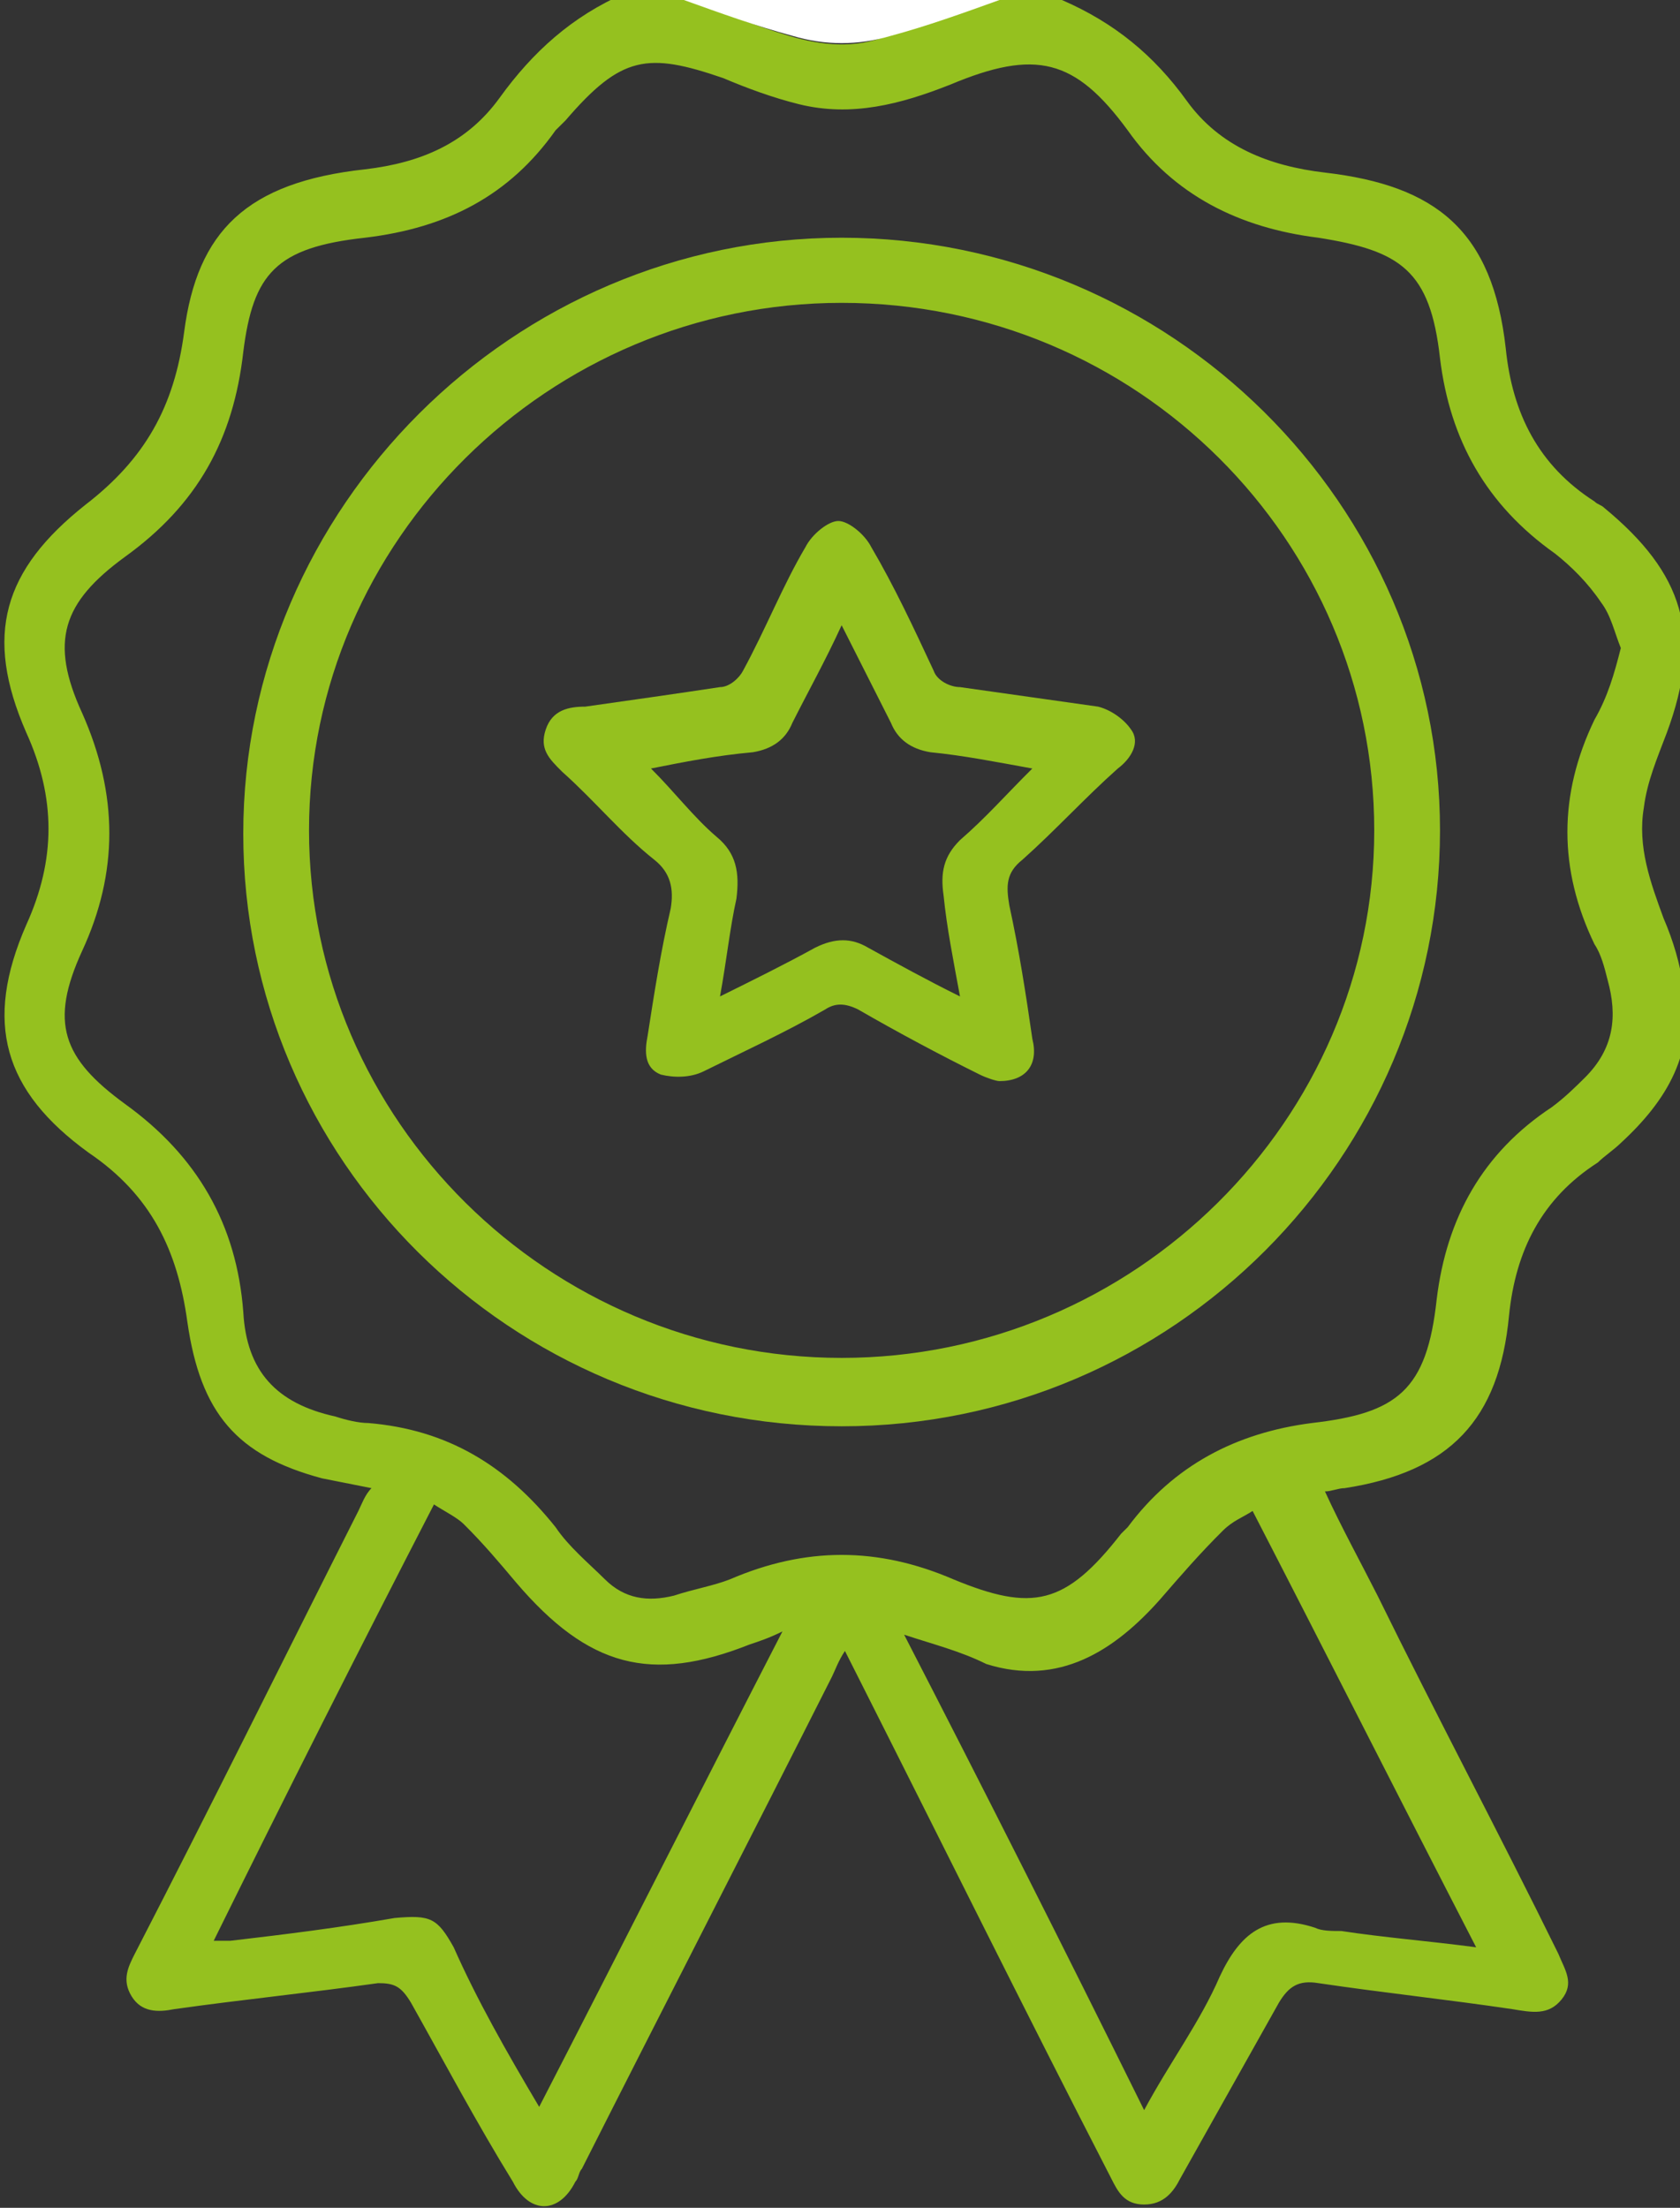
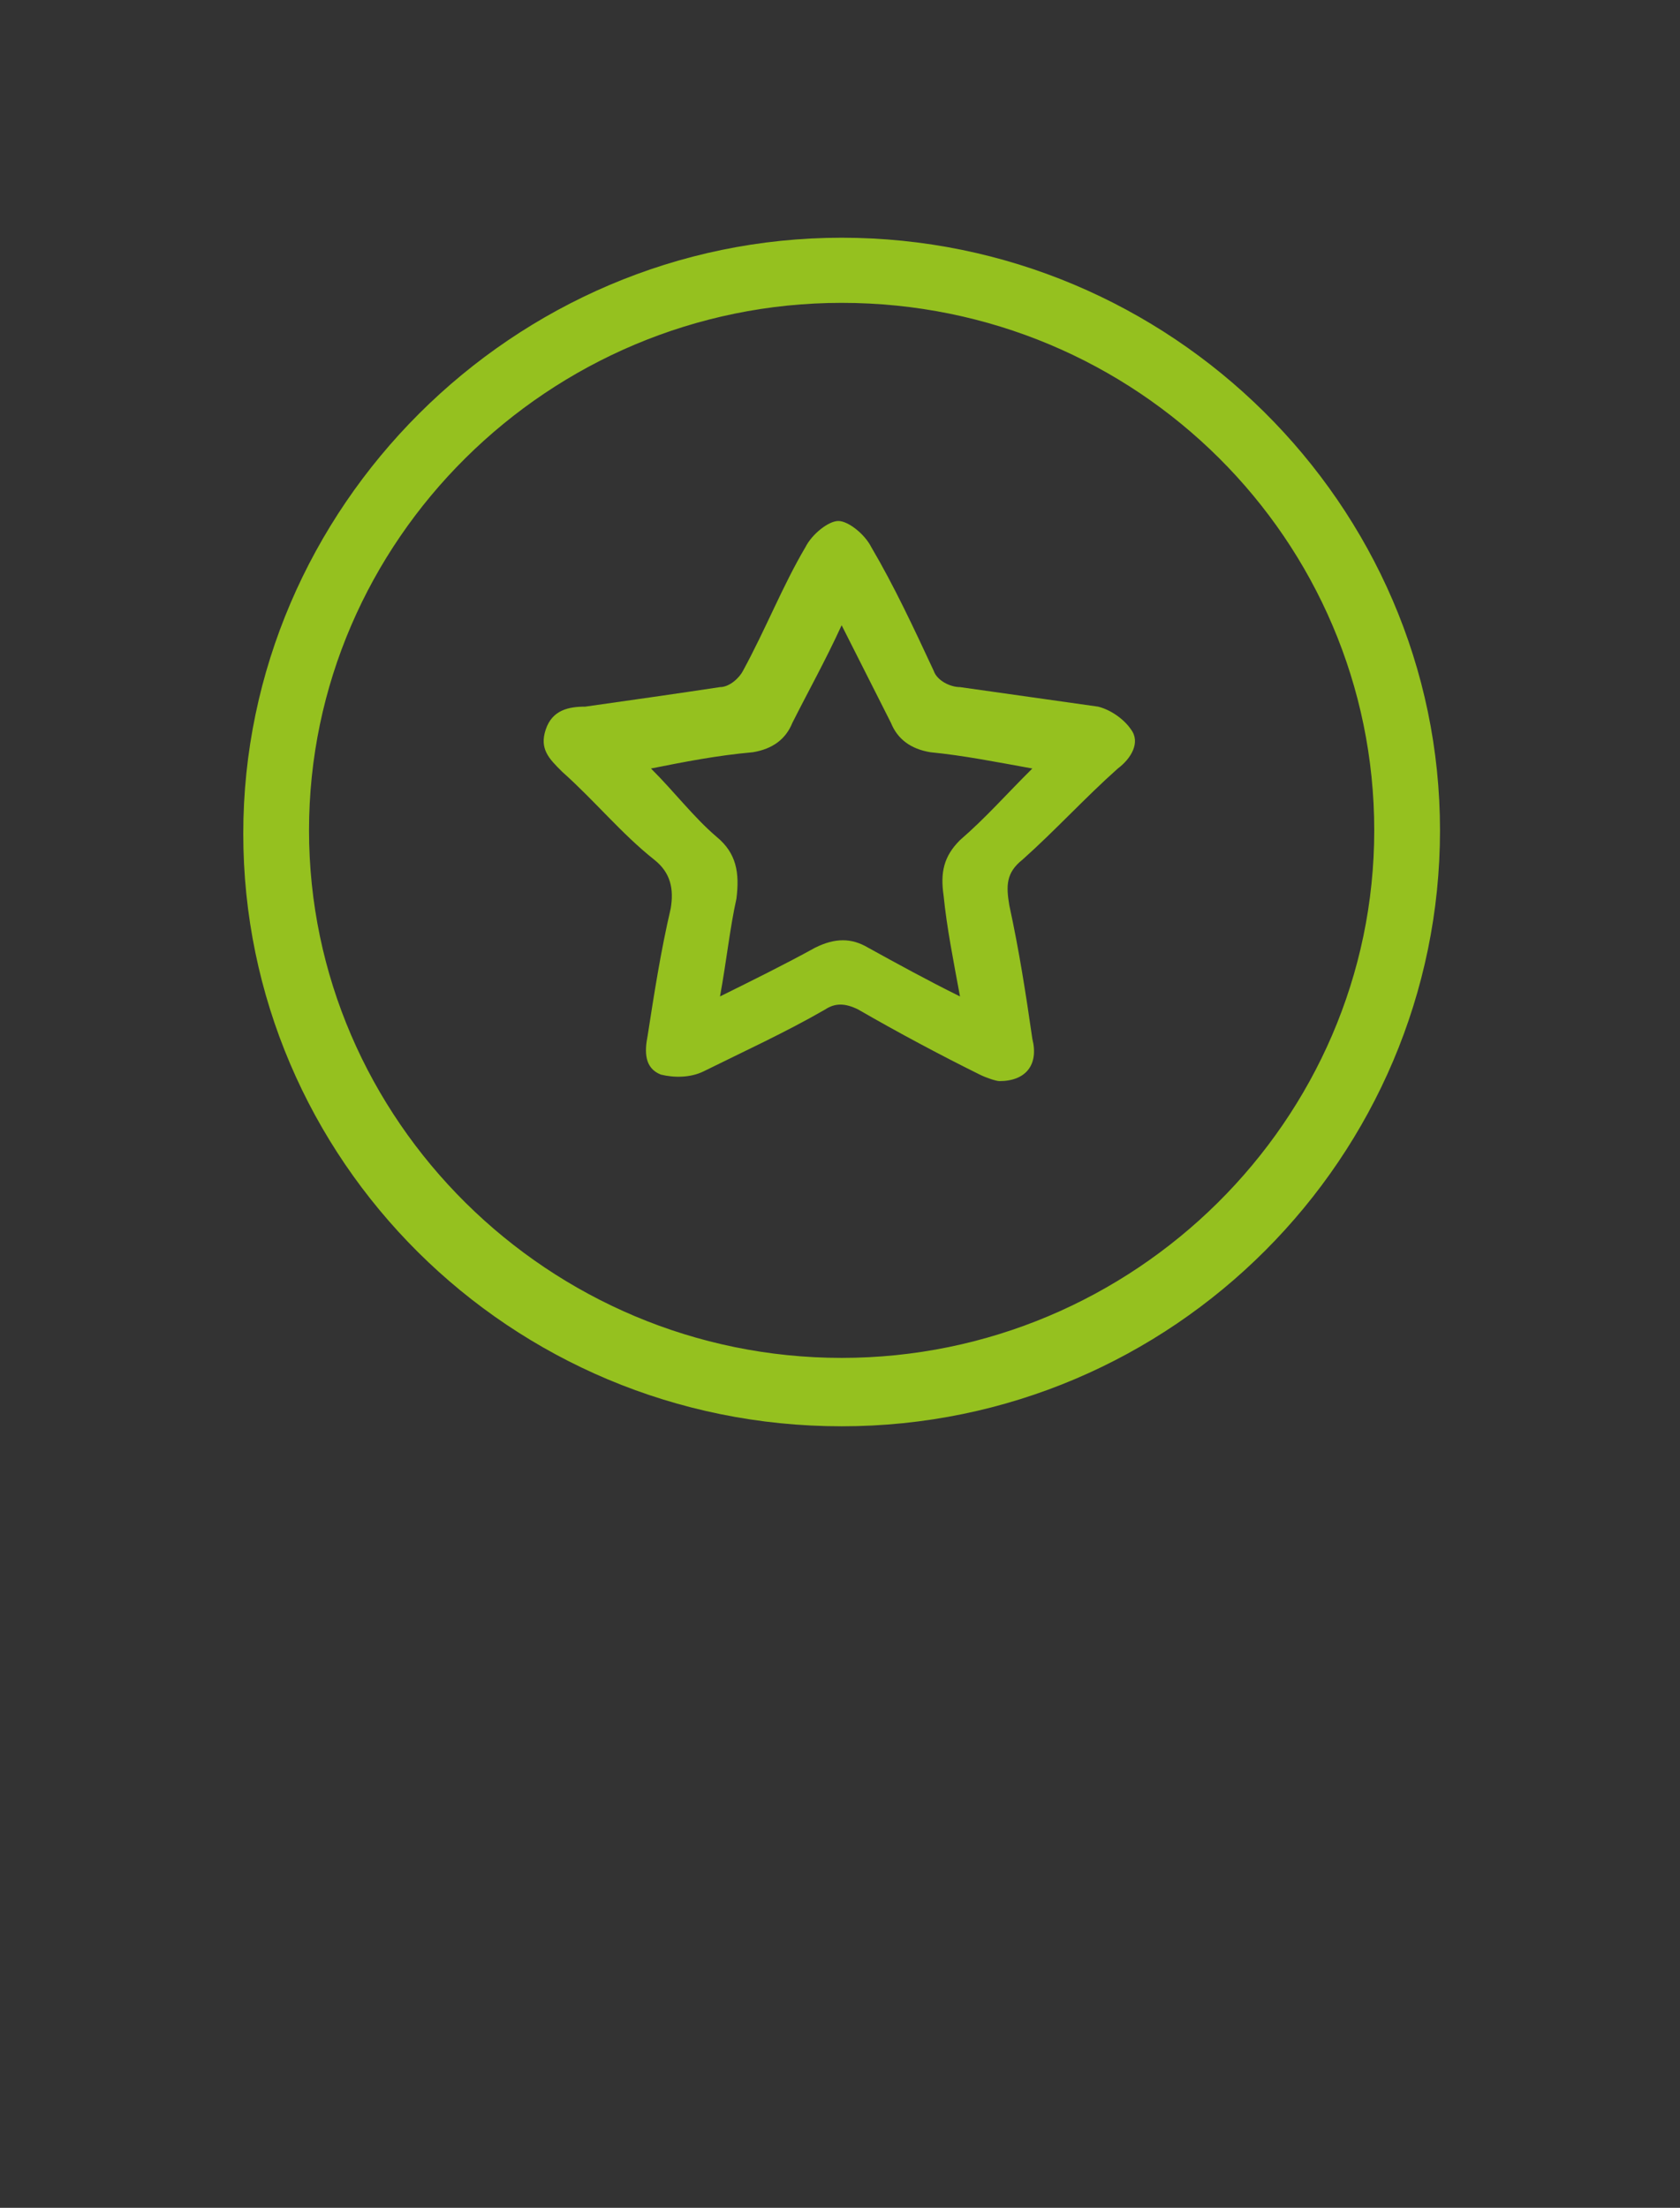
<svg xmlns="http://www.w3.org/2000/svg" width="35" height="46" viewBox="0 0 35 46" fill="none">
  <rect x="0" y="0" width="35" height="46" fill="#333333" stroke="none" />
  <g clip-path="url(#clip0_1269_872)">
-     <path d="M22.123 1.2055e-05C23.219 0.475 24.041 1.153 24.726 2.103C25.411 3.053 26.438 3.46 27.603 3.596C29.931 3.867 31.096 4.817 31.37 7.26C31.507 8.617 32.055 9.702 33.219 10.448C33.288 10.516 33.356 10.516 33.425 10.584C35.069 11.941 35.48 13.23 34.726 15.265C34.521 15.808 34.315 16.283 34.247 16.826C34.11 17.64 34.384 18.386 34.658 19.133C34.863 19.608 35 20.083 35.069 20.558C35.343 21.915 34.726 22.932 33.767 23.814C33.63 23.95 33.425 24.086 33.288 24.221C32.123 24.968 31.575 26.053 31.438 27.41C31.233 29.581 30.206 30.667 28.014 31.006C27.877 31.006 27.74 31.074 27.603 31.074C27.945 31.82 28.356 32.566 28.699 33.245C29.931 35.755 31.233 38.198 32.466 40.708C32.603 41.047 32.808 41.319 32.534 41.658C32.26 41.997 31.918 41.929 31.507 41.861C30.137 41.658 28.836 41.522 27.466 41.319C27.055 41.251 26.849 41.386 26.644 41.726C25.959 42.947 25.274 44.168 24.589 45.389C24.452 45.661 24.247 45.932 23.836 45.932C23.425 45.932 23.288 45.661 23.151 45.389C21.37 41.929 19.658 38.469 17.877 34.941C17.808 34.805 17.74 34.67 17.603 34.398C17.466 34.602 17.397 34.805 17.329 34.941C15.617 38.333 13.836 41.794 12.123 45.186C12.055 45.254 12.055 45.389 11.986 45.457C11.644 46.136 11.027 46.136 10.685 45.457C9.932 44.236 9.247 42.947 8.562 41.726C8.356 41.386 8.219 41.319 7.877 41.319C6.438 41.522 5.069 41.658 3.63 41.861C3.288 41.929 2.945 41.929 2.74 41.59C2.534 41.251 2.671 40.979 2.808 40.708C4.384 37.655 5.89 34.602 7.466 31.481C7.534 31.345 7.603 31.142 7.74 31.006C7.397 30.938 7.055 30.87 6.712 30.802C4.932 30.327 4.178 29.445 3.904 27.546C3.699 26.053 3.151 24.9 1.849 24.018C0.069 22.729 -0.342 21.304 0.548 19.268C1.164 17.912 1.164 16.622 0.548 15.265C-0.342 13.23 0.069 11.873 1.781 10.516C3.014 9.566 3.63 8.481 3.836 6.92C4.11 4.817 5.137 3.799 7.603 3.528C8.767 3.392 9.726 2.985 10.411 2.035C11.096 1.086 11.918 0.339 13.014 -0.136C13.493 -0.136 13.904 -0.136 14.384 -0.136C15 0.271 15.754 0.543 16.438 0.746C17.123 0.95 17.808 1.018 18.493 0.746C19.247 0.475 20 0.204 20.753 1.2055e-05C21.233 1.2055e-05 21.712 1.2055e-05 22.123 1.2055e-05ZM33.767 13.502C33.63 13.162 33.562 12.823 33.356 12.552C33.082 12.145 32.74 11.805 32.397 11.534C30.959 10.516 30.206 9.159 30 7.463C29.795 5.631 29.178 5.224 27.466 4.953C25.822 4.749 24.452 4.071 23.493 2.714C22.397 1.221 21.575 1.018 19.795 1.764C18.767 2.171 17.74 2.442 16.644 2.171C16.096 2.035 15.548 1.832 15.069 1.628C13.493 1.086 12.945 1.153 11.781 2.51C11.712 2.578 11.644 2.646 11.575 2.714C10.617 4.071 9.315 4.749 7.603 4.953C5.753 5.156 5.274 5.699 5.069 7.327C4.863 9.159 4.11 10.516 2.603 11.602C1.301 12.552 1.027 13.366 1.712 14.858C2.466 16.555 2.466 18.183 1.712 19.811C1.027 21.304 1.301 22.05 2.603 23C4.11 24.086 4.932 25.51 5.069 27.342C5.137 28.563 5.753 29.242 6.986 29.513C7.192 29.581 7.466 29.649 7.671 29.649C9.315 29.785 10.548 30.531 11.575 31.82C11.849 32.227 12.26 32.566 12.603 32.906C13.014 33.313 13.493 33.38 14.041 33.245C14.452 33.109 14.863 33.041 15.206 32.906C16.781 32.227 18.288 32.227 19.863 32.906C21.507 33.584 22.192 33.448 23.356 31.956C23.425 31.888 23.425 31.888 23.493 31.82C24.452 30.531 25.753 29.852 27.329 29.649C29.11 29.445 29.726 28.971 29.931 27.071C30.137 25.375 30.89 24.018 32.329 23.068C32.603 22.864 32.808 22.661 33.014 22.457C33.63 21.847 33.699 21.168 33.493 20.422C33.425 20.151 33.356 19.879 33.219 19.675C32.466 18.115 32.466 16.555 33.219 14.994C33.493 14.519 33.63 14.044 33.767 13.502ZM18.836 34.059C20.548 37.383 22.192 40.64 23.836 43.965C24.384 42.947 25 42.133 25.411 41.183C25.822 40.301 26.37 39.826 27.397 40.165C27.534 40.233 27.74 40.233 27.945 40.233C28.836 40.369 29.726 40.437 30.753 40.572C29.178 37.519 27.671 34.534 26.096 31.481C25.89 31.616 25.685 31.684 25.48 31.888C25 32.363 24.589 32.838 24.178 33.313C23.219 34.398 22.055 35.145 20.548 34.67C20 34.398 19.452 34.263 18.836 34.059ZM11.233 43.897C12.945 40.572 14.589 37.316 16.301 33.991C16.027 34.127 15.822 34.195 15.617 34.263C13.562 35.077 12.26 34.737 10.754 32.974C10.411 32.566 10.069 32.159 9.658 31.752C9.521 31.616 9.247 31.481 9.041 31.345C7.466 34.398 5.959 37.383 4.452 40.437C4.589 40.437 4.726 40.437 4.795 40.437C5.959 40.301 7.055 40.165 8.219 39.962C8.973 39.894 9.11 39.962 9.452 40.572C9.932 41.658 10.548 42.743 11.233 43.897Z" fill="#95C11F" />
-     <path d="M20.822 0C20.069 0.271 19.315 0.543 18.562 0.746C17.877 0.95 17.192 0.95 16.507 0.746C15.753 0.543 15 0.271 14.247 0C16.438 0 18.63 0 20.822 0Z" fill="white" />
    <path d="M20.822 22.525C20.753 22.525 20.548 22.457 20.411 22.389C19.589 21.982 18.699 21.507 17.877 21.032C17.603 20.897 17.397 20.897 17.192 21.032C16.37 21.507 15.479 21.915 14.658 22.322C14.384 22.457 14.041 22.457 13.767 22.389C13.425 22.254 13.425 21.915 13.493 21.575C13.63 20.693 13.767 19.811 13.973 18.929C14.041 18.522 13.973 18.183 13.63 17.912C12.945 17.369 12.397 16.69 11.712 16.08C11.438 15.808 11.233 15.605 11.37 15.198C11.507 14.791 11.849 14.723 12.192 14.723C13.151 14.587 14.11 14.451 15 14.316C15.206 14.316 15.411 14.112 15.479 13.976C15.959 13.094 16.301 12.212 16.781 11.398C16.918 11.127 17.26 10.855 17.466 10.855C17.671 10.855 18.014 11.127 18.151 11.398C18.63 12.212 19.041 13.094 19.452 13.976C19.521 14.18 19.795 14.316 20 14.316C20.959 14.451 21.918 14.587 22.877 14.723C23.151 14.791 23.425 14.994 23.562 15.198C23.767 15.469 23.562 15.808 23.288 16.012C22.603 16.622 21.986 17.301 21.301 17.912C20.959 18.183 20.959 18.454 21.027 18.861C21.233 19.811 21.37 20.693 21.507 21.643C21.644 22.186 21.37 22.525 20.822 22.525ZM17.534 13.027C17.192 13.773 16.849 14.383 16.507 15.062C16.37 15.401 16.096 15.605 15.685 15.673C14.931 15.74 14.247 15.876 13.562 16.012C14.041 16.487 14.452 17.029 14.931 17.437C15.342 17.776 15.411 18.183 15.342 18.726C15.206 19.336 15.137 20.015 15 20.761C15.685 20.422 16.37 20.083 16.986 19.743C17.397 19.54 17.74 19.54 18.082 19.743C18.699 20.083 19.315 20.422 20 20.761C19.863 20.015 19.726 19.336 19.658 18.658C19.589 18.183 19.658 17.844 20 17.504C20.548 17.029 20.959 16.555 21.507 16.012C20.753 15.876 20.069 15.74 19.384 15.673C18.973 15.605 18.699 15.401 18.562 15.062C18.219 14.383 17.877 13.705 17.534 13.027Z" fill="#95C11F" />
    <path d="M17.534 29.717C10.616 29.717 5.068 24.153 5.068 17.369C5.068 10.584 10.685 4.953 17.534 4.953C24.384 4.953 30 10.516 30 17.301C30 24.086 24.452 29.717 17.534 29.717ZM17.534 6.31C11.438 6.31 6.438 11.263 6.438 17.301C6.438 23.339 11.438 28.292 17.534 28.292C23.63 28.292 28.63 23.339 28.63 17.301C28.63 11.263 23.699 6.31 17.534 6.31Z" fill="#95C11F" />
  </g>
  <defs>
    <clipPath id="clip0_1269_872">
      <rect width="35" height="46" fill="white" />
    </clipPath>
  </defs>
</svg>